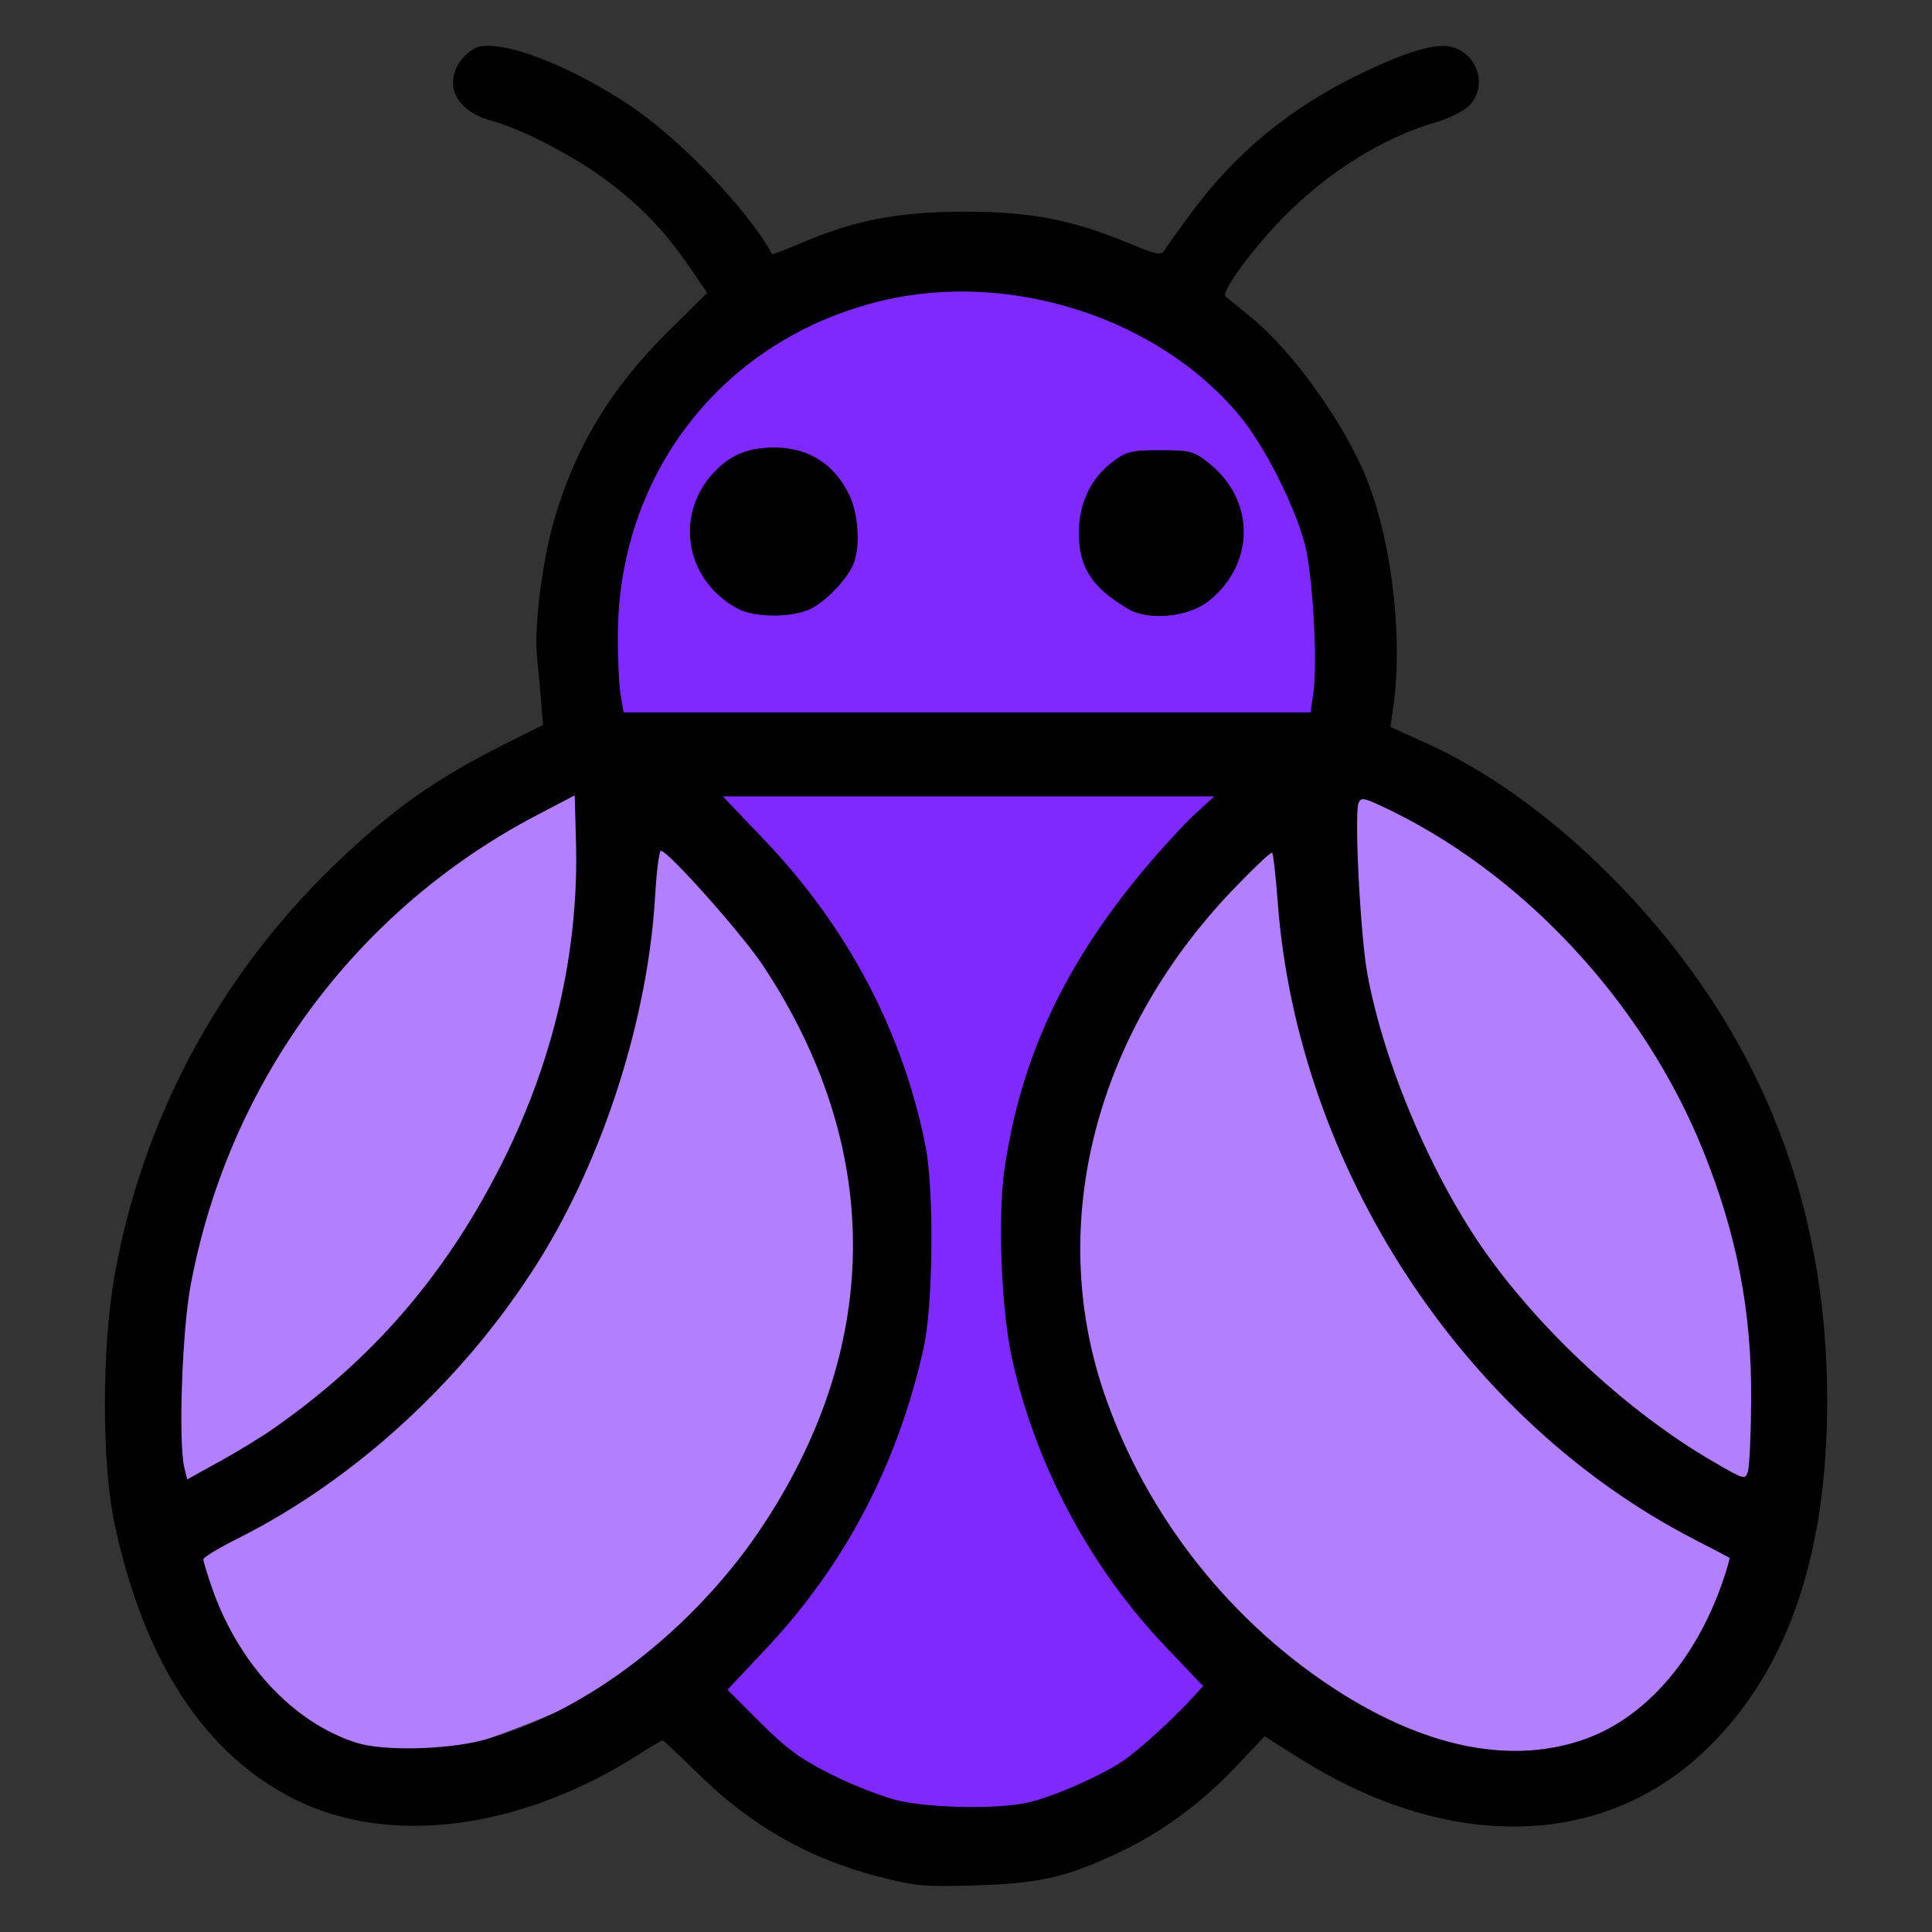
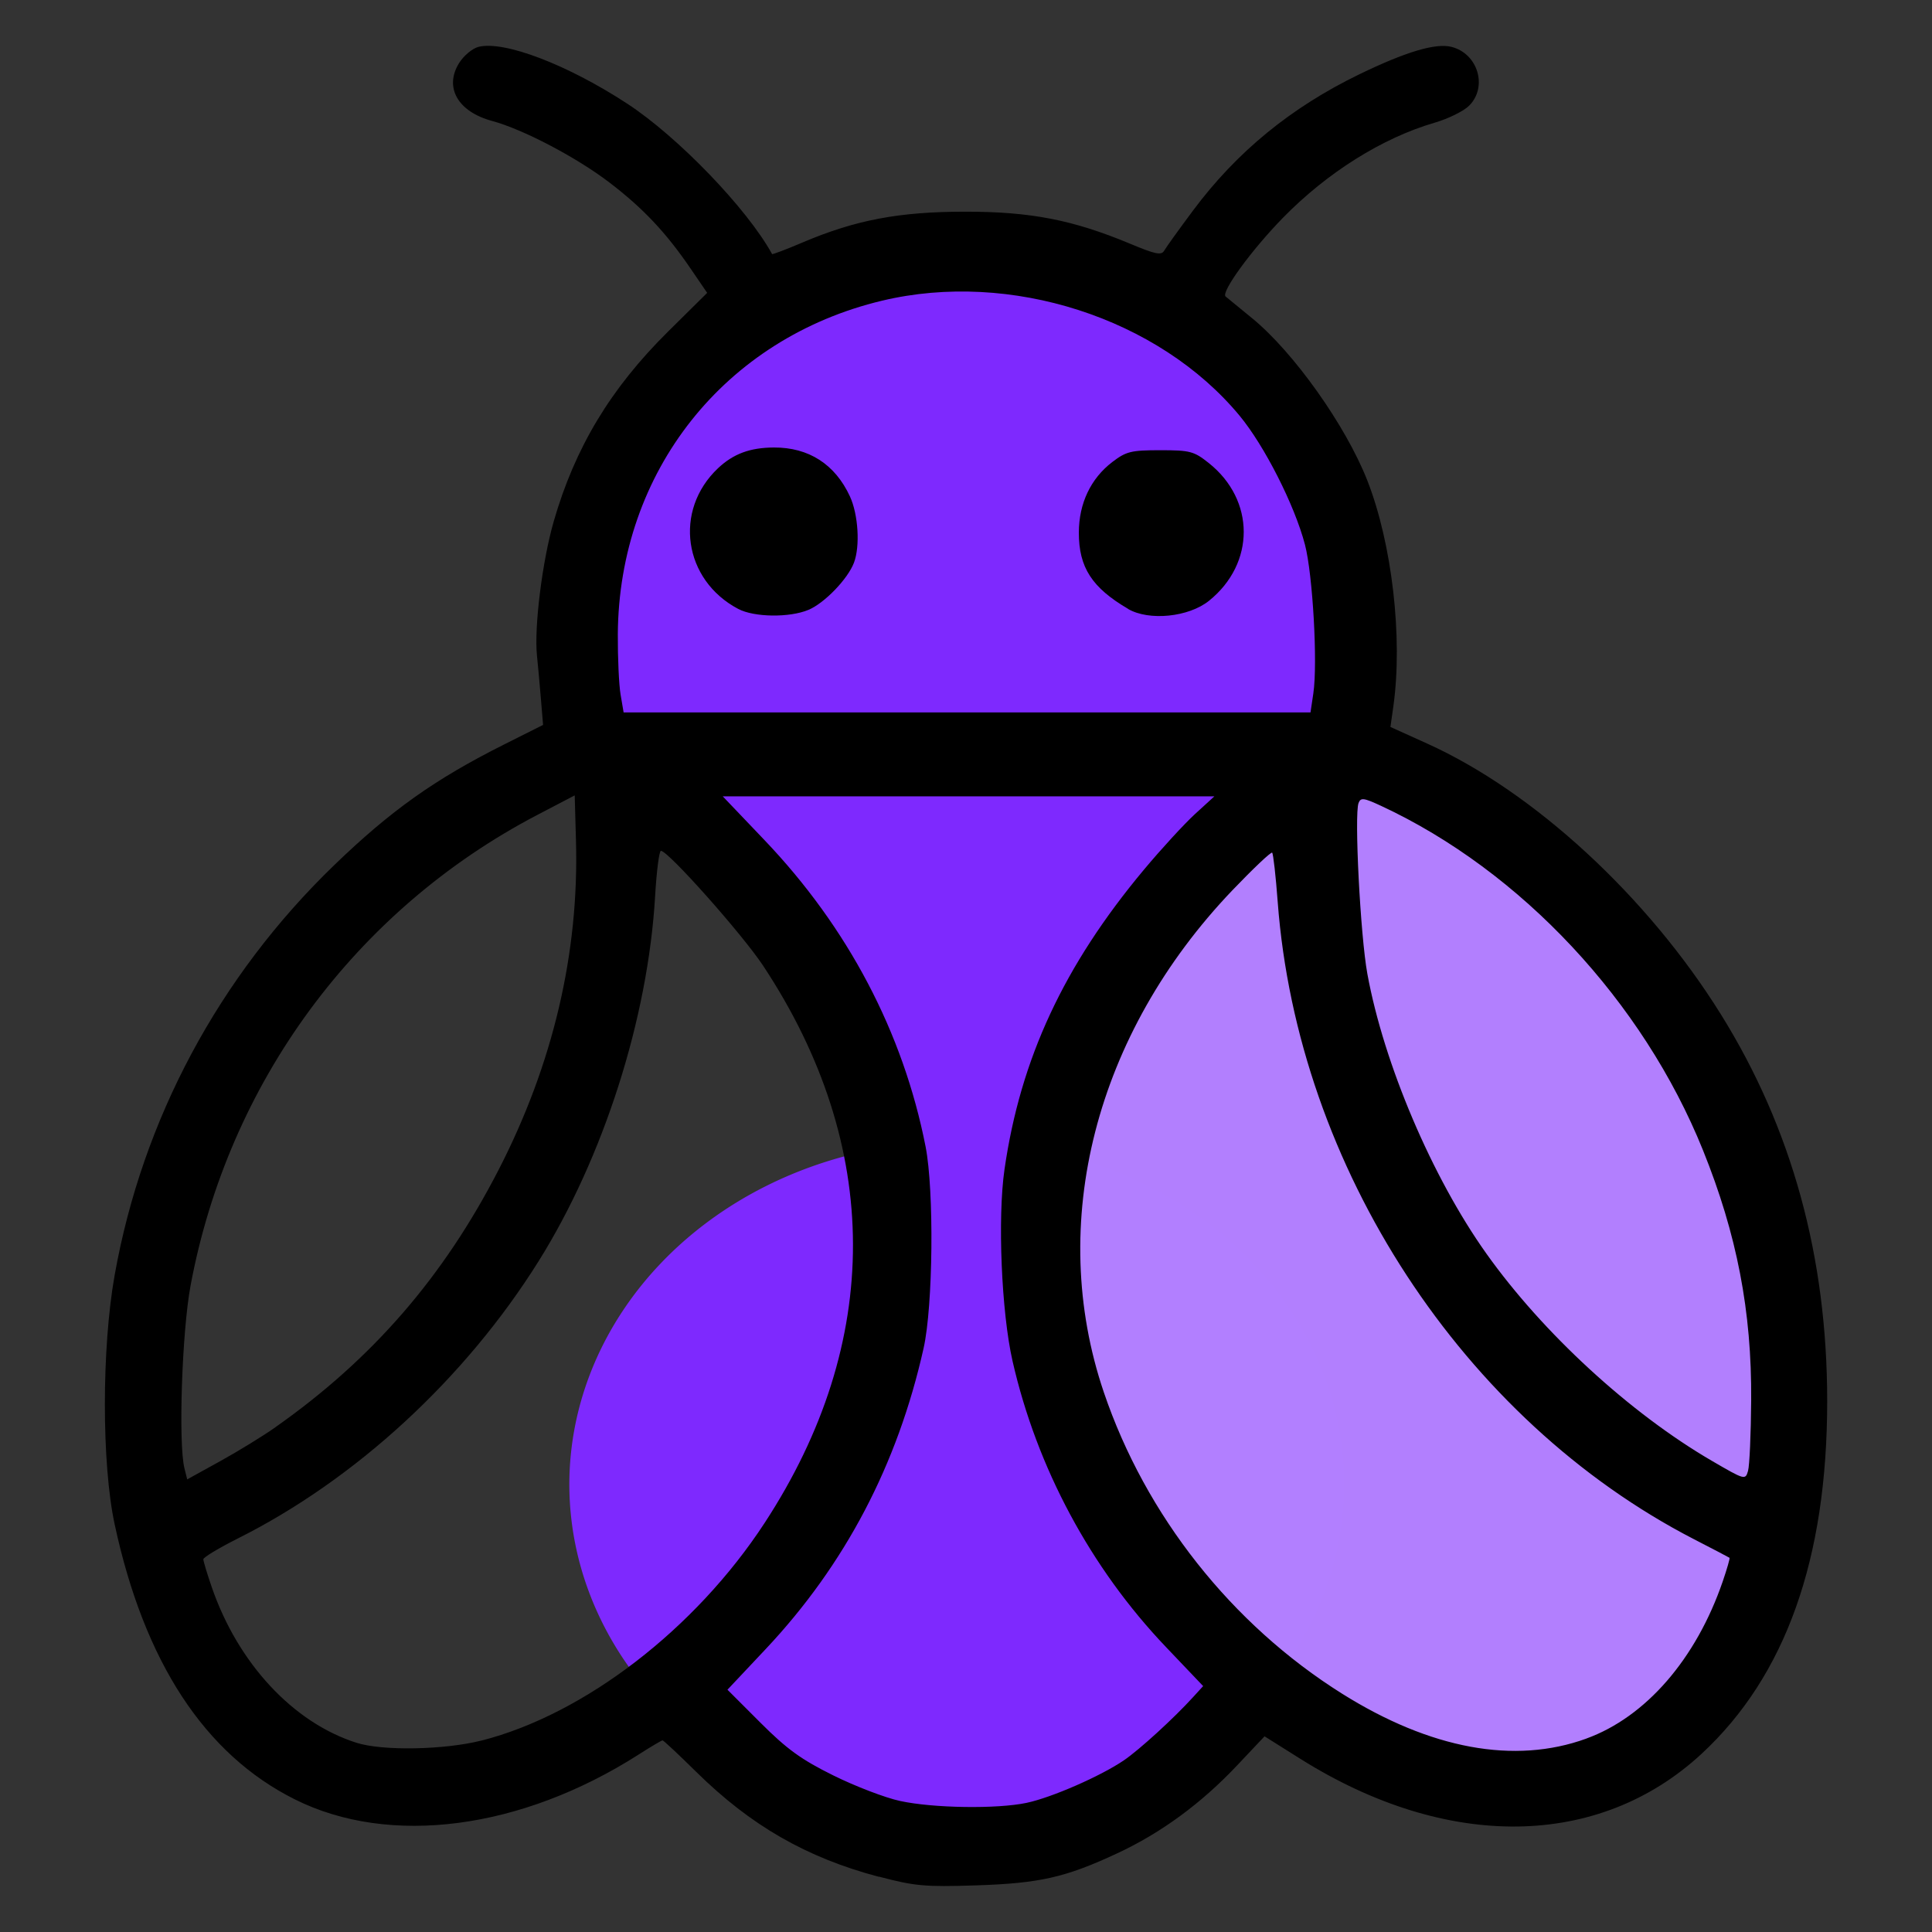
<svg xmlns="http://www.w3.org/2000/svg" xmlns:xlink="http://www.w3.org/1999/xlink" width="32" height="32" xml:space="preserve" viewBox="0 0 32 32">
  <rect x="0" y="0" width="32" height="32" fill="#333333" stroke="none" />
  <defs>
    <radialGradient xlink:href="#a" id="c" cx="8.996" cy="7.938" r="2.117" fx="8.996" fy="7.938" gradientTransform="translate(30.61 15.334) scale(1.056)" gradientUnits="userSpaceOnUse" />
    <radialGradient xlink:href="#b" id="d" cx="8.996" cy="7.938" r="2.117" fx="8.996" fy="7.938" gradientTransform="translate(14.699 -1.044) scale(1.056)" gradientUnits="userSpaceOnUse" />
    <radialGradient xlink:href="#a" id="e" cx="8.996" cy="7.938" r="2.117" fx="8.996" fy="7.938" gradientTransform="translate(19.991 -1.044) scale(1.056)" gradientUnits="userSpaceOnUse" />
    <linearGradient id="a">
      <stop offset="0" style="stop-color:#c3c3c3;stop-opacity:.733" />
      <stop offset="1" style="stop-color:#ffe8e8;stop-opacity:0" />
    </linearGradient>
    <linearGradient id="b">
      <stop offset="0" style="stop-color:#99ff85;stop-opacity:1" />
      <stop offset="1" style="stop-color:#1ccb00;stop-opacity:1" />
    </linearGradient>
  </defs>
-   <path d="M-9.09 11.489c-.455-.12-.804-.321-1.146-.659-.109-.108-.203-.196-.209-.196-.006 0-.073.04-.149.088-.737.471-1.56.578-2.154.281-.564-.282-.943-.861-1.129-1.723-.082-.38-.082-1.103-0-1.561.174-.976.653-1.871 1.375-2.568.355-.343.632-.539 1.066-.757l.243-.122-.014-.164c-.008-.09-.019-.212-.025-.27-.018-.178.033-.592.105-.841.133-.463.356-.832.716-1.189l.245-.243-.103-.151c-.155-.228-.298-.379-.509-.54-.208-.159-.54-.333-.735-.385-.214-.058-.301-.21-.207-.362.029-.047.084-.093.122-.102.16-.04.555.111.93.355.318.207.752.658.908.943.002.004.088-.029.191-.073.331-.141.603-.192 1.016-.193.411-0.0.676.051 1.034.201.161.067.197.074.215.043.012-.021.093-.134.181-.251.273-.367.613-.645 1.041-.852.291-.141.478-.197.577-.172.166.042.229.251.111.369-.034.034-.131.082-.215.106-.328.095-.673.312-.951.596-.198.202-.39.467-.359.493.012.011.087.072.166.136.26.212.587.672.722 1.017.155.396.223.986.163 1.413l-.018.131.231.105c.669.303 1.38.958 1.839 1.696.445.715.665 1.518.665 2.423 0 .989-.261 1.722-.787 2.209-.644.596-1.595.608-2.513.032l-.225-.141-.172.183c-.224.237-.476.422-.749.55-.326.152-.488.189-.89.201-.317.01-.381.004-.604-.055zm.925-.463c.157-.033.464-.167.61-.266.096-.065.312-.263.433-.396l.063-.069-.234-.245c-.471-.494-.808-1.122-.96-1.79-.07-.305-.095-.897-.05-1.202.1-.692.372-1.276.873-1.876.109-.13.252-.287.32-.348l.122-.112h-3.08l.26.272c.524.549.871 1.209 1.011 1.923.054.275.047.997-.012 1.262-.163.729-.492 1.357-.989 1.885l-.24.255.206.206c.166.166.256.231.456.33.137.068.326.14.419.161.208.045.605.051.792.012zm3.507-.403c.372-.135.687-.498.854-.984.027-.079.046-.145.043-.148-.004-.003-.104-.055-.222-.116-1.448-.746-2.483-2.331-2.608-3.992-.012-.163-.028-.303-.035-.309-.007-.007-.119.099-.249.236-.859.899-1.164 2.087-.806 3.144.262.773.8 1.454 1.493 1.889.554.348 1.081.445 1.53.282zm-6.92.013c.644-.165 1.338-.698 1.772-1.362.742-1.134.739-2.361-.008-3.491-.13-.197-.596-.72-.641-.72-.011 0-.027.127-.036.283-.045.767-.324 1.641-.732 2.292-.46.733-1.144 1.363-1.881 1.733-.119.06-.217.119-.217.131 0 .012.024.091.052.174.164.477.51.849.907.975.164.052.552.045.784-.014zm-1.291-1.963c.607-.427 1.053-.941 1.398-1.612.341-.663.504-1.358.484-2.06l-.008-.286-.236.123c-1.138.595-1.933 1.676-2.17 2.948-.054.289-.077.989-.038 1.144l.017.069.207-.114c.114-.063.269-.158.346-.212zm9.244-.169c.004-.556-.089-1.038-.302-1.566-.376-.932-1.14-1.75-2.016-2.157-.109-.051-.128-.053-.141-.018-.028.072.011.832.055 1.071.103.564.405 1.274.745 1.752.355.498.9 1 1.412 1.298.207.121.211.122.227.063.009-.033.018-.232.02-.443zm-2.742-4.428c.028-.188-.003-.744-.053-.932-.065-.247-.253-.619-.409-.807-.508-.613-1.437-.912-2.239-.721-.987.236-1.649 1.071-1.656 2.09-.001.146.007.316.017.377l.019.112h4.303zm-3.602-.529c-.344-.181-.407-.617-.127-.881.096-.09.201-.129.35-.13.218-.001.384.105.477.306.053.114.065.312.025.416-.039.102-.185.253-.285.295-.119.05-.34.047-.44-.006zm2.442-.001c-.226-.132-.309-.26-.308-.478 0-.183.075-.339.21-.442.087-.066.118-.074.3-.074.187 0 .211.006.304.08.291.232.292.628.001.862-.128.103-.376.128-.508.051z" style="fill:#fff;stroke-width:1" />
+   <path d="M-9.09 11.489c-.455-.12-.804-.321-1.146-.659-.109-.108-.203-.196-.209-.196-.006 0-.073.04-.149.088-.737.471-1.56.578-2.154.281-.564-.282-.943-.861-1.129-1.723-.082-.38-.082-1.103-0-1.561.174-.976.653-1.871 1.375-2.568.355-.343.632-.539 1.066-.757l.243-.122-.014-.164c-.008-.09-.019-.212-.025-.27-.018-.178.033-.592.105-.841.133-.463.356-.832.716-1.189l.245-.243-.103-.151c-.155-.228-.298-.379-.509-.54-.208-.159-.54-.333-.735-.385-.214-.058-.301-.21-.207-.362.029-.047.084-.093.122-.102.16-.04.555.111.93.355.318.207.752.658.908.943.002.004.088-.029.191-.073.331-.141.603-.192 1.016-.193.411-0.0.676.051 1.034.201.161.067.197.074.215.043.012-.021.093-.134.181-.251.273-.367.613-.645 1.041-.852.291-.141.478-.197.577-.172.166.042.229.251.111.369-.034.034-.131.082-.215.106-.328.095-.673.312-.951.596-.198.202-.39.467-.359.493.012.011.087.072.166.136.26.212.587.672.722 1.017.155.396.223.986.163 1.413l-.018.131.231.105c.669.303 1.38.958 1.839 1.696.445.715.665 1.518.665 2.423 0 .989-.261 1.722-.787 2.209-.644.596-1.595.608-2.513.032l-.225-.141-.172.183c-.224.237-.476.422-.749.55-.326.152-.488.189-.89.201-.317.01-.381.004-.604-.055zm.925-.463c.157-.033.464-.167.61-.266.096-.065.312-.263.433-.396l.063-.069-.234-.245c-.471-.494-.808-1.122-.96-1.79-.07-.305-.095-.897-.05-1.202.1-.692.372-1.276.873-1.876.109-.13.252-.287.32-.348l.122-.112h-3.08l.26.272c.524.549.871 1.209 1.011 1.923.054.275.047.997-.012 1.262-.163.729-.492 1.357-.989 1.885l-.24.255.206.206c.166.166.256.231.456.33.137.068.326.14.419.161.208.045.605.051.792.012zm3.507-.403c.372-.135.687-.498.854-.984.027-.079.046-.145.043-.148-.004-.003-.104-.055-.222-.116-1.448-.746-2.483-2.331-2.608-3.992-.012-.163-.028-.303-.035-.309-.007-.007-.119.099-.249.236-.859.899-1.164 2.087-.806 3.144.262.773.8 1.454 1.493 1.889.554.348 1.081.445 1.53.282zm-6.92.013c.644-.165 1.338-.698 1.772-1.362.742-1.134.739-2.361-.008-3.491-.13-.197-.596-.72-.641-.72-.011 0-.027.127-.036.283-.045.767-.324 1.641-.732 2.292-.46.733-1.144 1.363-1.881 1.733-.119.06-.217.119-.217.131 0 .012.024.091.052.174.164.477.51.849.907.975.164.052.552.045.784-.014zm-1.291-1.963c.607-.427 1.053-.941 1.398-1.612.341-.663.504-1.358.484-2.06l-.008-.286-.236.123c-1.138.595-1.933 1.676-2.17 2.948-.054.289-.077.989-.038 1.144l.017.069.207-.114c.114-.063.269-.158.346-.212zm9.244-.169c.004-.556-.089-1.038-.302-1.566-.376-.932-1.14-1.75-2.016-2.157-.109-.051-.128-.053-.141-.018-.028.072.011.832.055 1.071.103.564.405 1.274.745 1.752.355.498.9 1 1.412 1.298.207.121.211.122.227.063.009-.033.018-.232.02-.443zm-2.742-4.428c.028-.188-.003-.744-.053-.932-.065-.247-.253-.619-.409-.807-.508-.613-1.437-.912-2.239-.721-.987.236-1.649 1.071-1.656 2.09-.001.146.007.316.017.377h4.303zm-3.602-.529c-.344-.181-.407-.617-.127-.881.096-.09.201-.129.35-.13.218-.001.384.105.477.306.053.114.065.312.025.416-.039.102-.185.253-.285.295-.119.05-.34.047-.44-.006zm2.442-.001c-.226-.132-.309-.26-.308-.478 0-.183.075-.339.21-.442.087-.066.118-.074.3-.074.187 0 .211.006.304.08.291.232.292.628.001.862-.128.103-.376.128-.508.051z" style="fill:#fff;stroke-width:1" />
  <path d="M14.888 3.942a6.417 5.683 0 0 0-6.416 5.682 6.417 5.683 0 0 0 3.381 4.991l1.953 4.049a6.417 5.683 0 0 0-5.334 5.593 6.417 5.683 0 0 0 6.416 5.682 6.417 5.683 0 0 0 6.416-5.682 6.417 5.683 0 0 0-4.808-5.5l1.539-4.197a6.417 5.683 0 0 0 3.269-4.937 6.417 5.683 0 0 0-6.416-5.682Z" style="opacity:.993;fill:#7f2aff;fill-opacity:1;stroke:none;stroke-width:1.3;stroke-linecap:round;stroke-linejoin:round" transform="translate(.958 .326)" />
-   <path d="M4.873 29.135C-1.012 26.268 1.043 16.432 9.04 12.183c4.731 3.38 9.697 13.574-4.167 16.953Z" style="opacity:.993;fill:#b380ff;fill-opacity:1;stroke:none;stroke-width:1.3;stroke-linecap:round;stroke-linejoin:round" transform="translate(.958 .326)" />
  <path d="M24.758 29.135c6.17-2.489 4.635-12.704-3.362-16.953-4.731 3.38-9.384 13.41 3.362 16.953z" style="opacity:.993;fill:#b380ff;fill-opacity:1;stroke:none;stroke-width:1.3;stroke-linecap:round;stroke-linejoin:round" transform="translate(.958 .326)" />
  <path d="M13.6 30.76c-1.202-.318-2.126-.85-3.03-1.742-.289-.285-.538-.518-.554-.518-.016 0-.194.105-.395.234-1.948 1.244-4.125 1.529-5.696.743-1.492-.745-2.494-2.276-2.984-4.556-.216-1.005-.216-2.916-0-4.127.46-2.58 1.727-4.947 3.635-6.789.939-.907 1.67-1.426 2.819-2.002l.642-.322-.036-.434c-.02-.239-.049-.56-.065-.713-.049-.472.088-1.566.277-2.223.353-1.224.941-2.201 1.893-3.144l.649-.642-.273-.4c-.411-.602-.787-1.001-1.347-1.429-.55-.419-1.427-.879-1.943-1.019-.566-.153-.796-.554-.547-.957.076-.123.222-.245.323-.27.424-.106 1.469.292 2.46.939.84.548 1.989 1.74 2.402 2.493.005.01.233-.076.505-.192.875-.372 1.595-.509 2.688-.51 1.086-.001 1.788.135 2.735.53.425.178.521.197.568.114.031-.055.246-.354.478-.665.723-.97 1.621-1.705 2.752-2.254.77-.373 1.264-.521 1.526-.455.439.11.605.663.293.975-.089.089-.346.216-.57.281-.866.252-1.78.825-2.514 1.576-.522.534-1.031 1.234-.949 1.303.033.028.23.189.438.359.688.562 1.552 1.778 1.909 2.688.41 1.046.59 2.606.432 3.736l-.049.347.611.276c1.77.801 3.649 2.534 4.863 4.485 1.176 1.89 1.76 4.015 1.76 6.406 0 2.615-.691 4.554-2.081 5.841-1.702 1.575-4.217 1.607-6.643.084l-.595-.374-.456.483c-.592.628-1.257 1.116-1.98 1.453-.861.402-1.289.499-2.353.533-.838.027-1.009.011-1.597-.145zm2.445-1.225c.414-.087 1.227-.442 1.613-.705.254-.173.826-.695 1.145-1.046l.167-.183-.618-.649c-1.245-1.307-2.136-2.967-2.539-4.734-.184-.807-.25-2.373-.133-3.178.264-1.829.983-3.374 2.308-4.96.287-.344.668-.758.845-.921l.323-.295h-8.143l.687.72c1.387 1.452 2.303 3.196 2.673 5.083.142.728.124 2.636-.033 3.336-.431 1.929-1.301 3.587-2.614 4.983l-.635.675.546.546c.438.438.676.611 1.206.873.363.18.861.371 1.108.424.55.119 1.6.135 2.095.031zm9.272-1.065c.984-.357 1.817-1.316 2.259-2.603.071-.208.122-.384.112-.391-.01-.008-.274-.146-.587-.307-3.828-1.974-6.565-6.162-6.896-10.554-.032-.432-.074-.8-.092-.818-.018-.018-.314.263-.659.623-2.271 2.376-3.077 5.518-2.13 8.312.693 2.044 2.116 3.845 3.946 4.994 1.465.919 2.859 1.176 4.046.745zm-18.298.033c1.702-.435 3.538-1.846 4.686-3.602 1.961-2.998 1.953-6.243-.022-9.23-.344-.521-1.575-1.905-1.694-1.905-.029 0-.072.336-.096.747-.118 2.029-.856 4.338-1.936 6.06-1.216 1.939-3.024 3.604-4.974 4.582-.315.158-.573.314-.573.345 0 .032.062.239.139.461.434 1.262 1.349 2.246 2.398 2.579.434.138 1.459.118 2.073-.038zm-3.414-5.191c1.605-1.129 2.783-2.488 3.696-4.263.901-1.752 1.333-3.59 1.281-5.446l-.021-.755-.624.326c-3.008 1.574-5.112 4.432-5.739 7.795-.142.763-.204 2.614-.101 3.025l.046.183.547-.302c.301-.166.712-.419.915-.562Zm24.442-.446c.01-1.471-.235-2.744-.798-4.14-.993-2.464-3.015-4.627-5.331-5.704-.289-.134-.338-.141-.374-.048-.073.191.03 2.2.146 2.831.273 1.491 1.072 3.369 1.97 4.631.937 1.318 2.381 2.645 3.734 3.433.548.319.557.322.601.167.025-.087.048-.613.052-1.17zM20.795 11.158c.074-.496-.009-1.967-.139-2.464-.171-.653-.67-1.636-1.082-2.134-1.342-1.621-3.8-2.412-5.921-1.906-2.611.623-4.361 2.832-4.378 5.527-.002.386.018.835.046.998l.05.295H20.748Zm-9.525-1.398c-.909-.479-1.075-1.632-.336-2.33.253-.239.53-.342.925-.344.577-.003 1.014.277 1.26.809.139.3.171.826.067 1.1-.102.269-.489.67-.753.78-.315.132-.899.124-1.163-.015zm6.456-.002c-.598-.35-.816-.687-.815-1.263.001-.483.197-.896.555-1.169.229-.175.311-.195.793-.195.495 0 .559.017.805.213.769.612.771 1.662.004 2.28-.337.272-.995.338-1.342.136z" style="fill:#000;stroke-width:1" transform="translate(.958 .326)" />
  <g transform="translate(-21.203 -16.378)">
    <circle cx="8.864" cy="8.864" r="2.514" style="opacity:.993;fill:#cb0000;fill-opacity:1;stroke:none;stroke-width:1.372;stroke-linecap:round;stroke-linejoin:round" />
    <circle cx="8.864" cy="8.864" r="2.514" style="opacity:.993;fill:url(#c);fill-opacity:1;stroke:none;stroke-width:1.372;stroke-linecap:round;stroke-linejoin:round" />
  </g>
  <circle cx="-7.047" cy="-7.514" r="2.514" style="opacity:.993;fill:url(#d);fill-opacity:1;stroke:none;stroke-width:1.372;stroke-linecap:round;stroke-linejoin:round" />
  <circle cx="-1.756" cy="-7.514" r="2.514" style="opacity:.993;fill:#ffd425;fill-opacity:1;stroke:none;stroke-width:1.372;stroke-linecap:round;stroke-linejoin:round" />
  <circle cx="-1.756" cy="-7.514" r="2.514" style="opacity:.993;fill:url(#e);fill-opacity:1;stroke:none;stroke-width:1.372;stroke-linecap:round;stroke-linejoin:round" />
</svg>